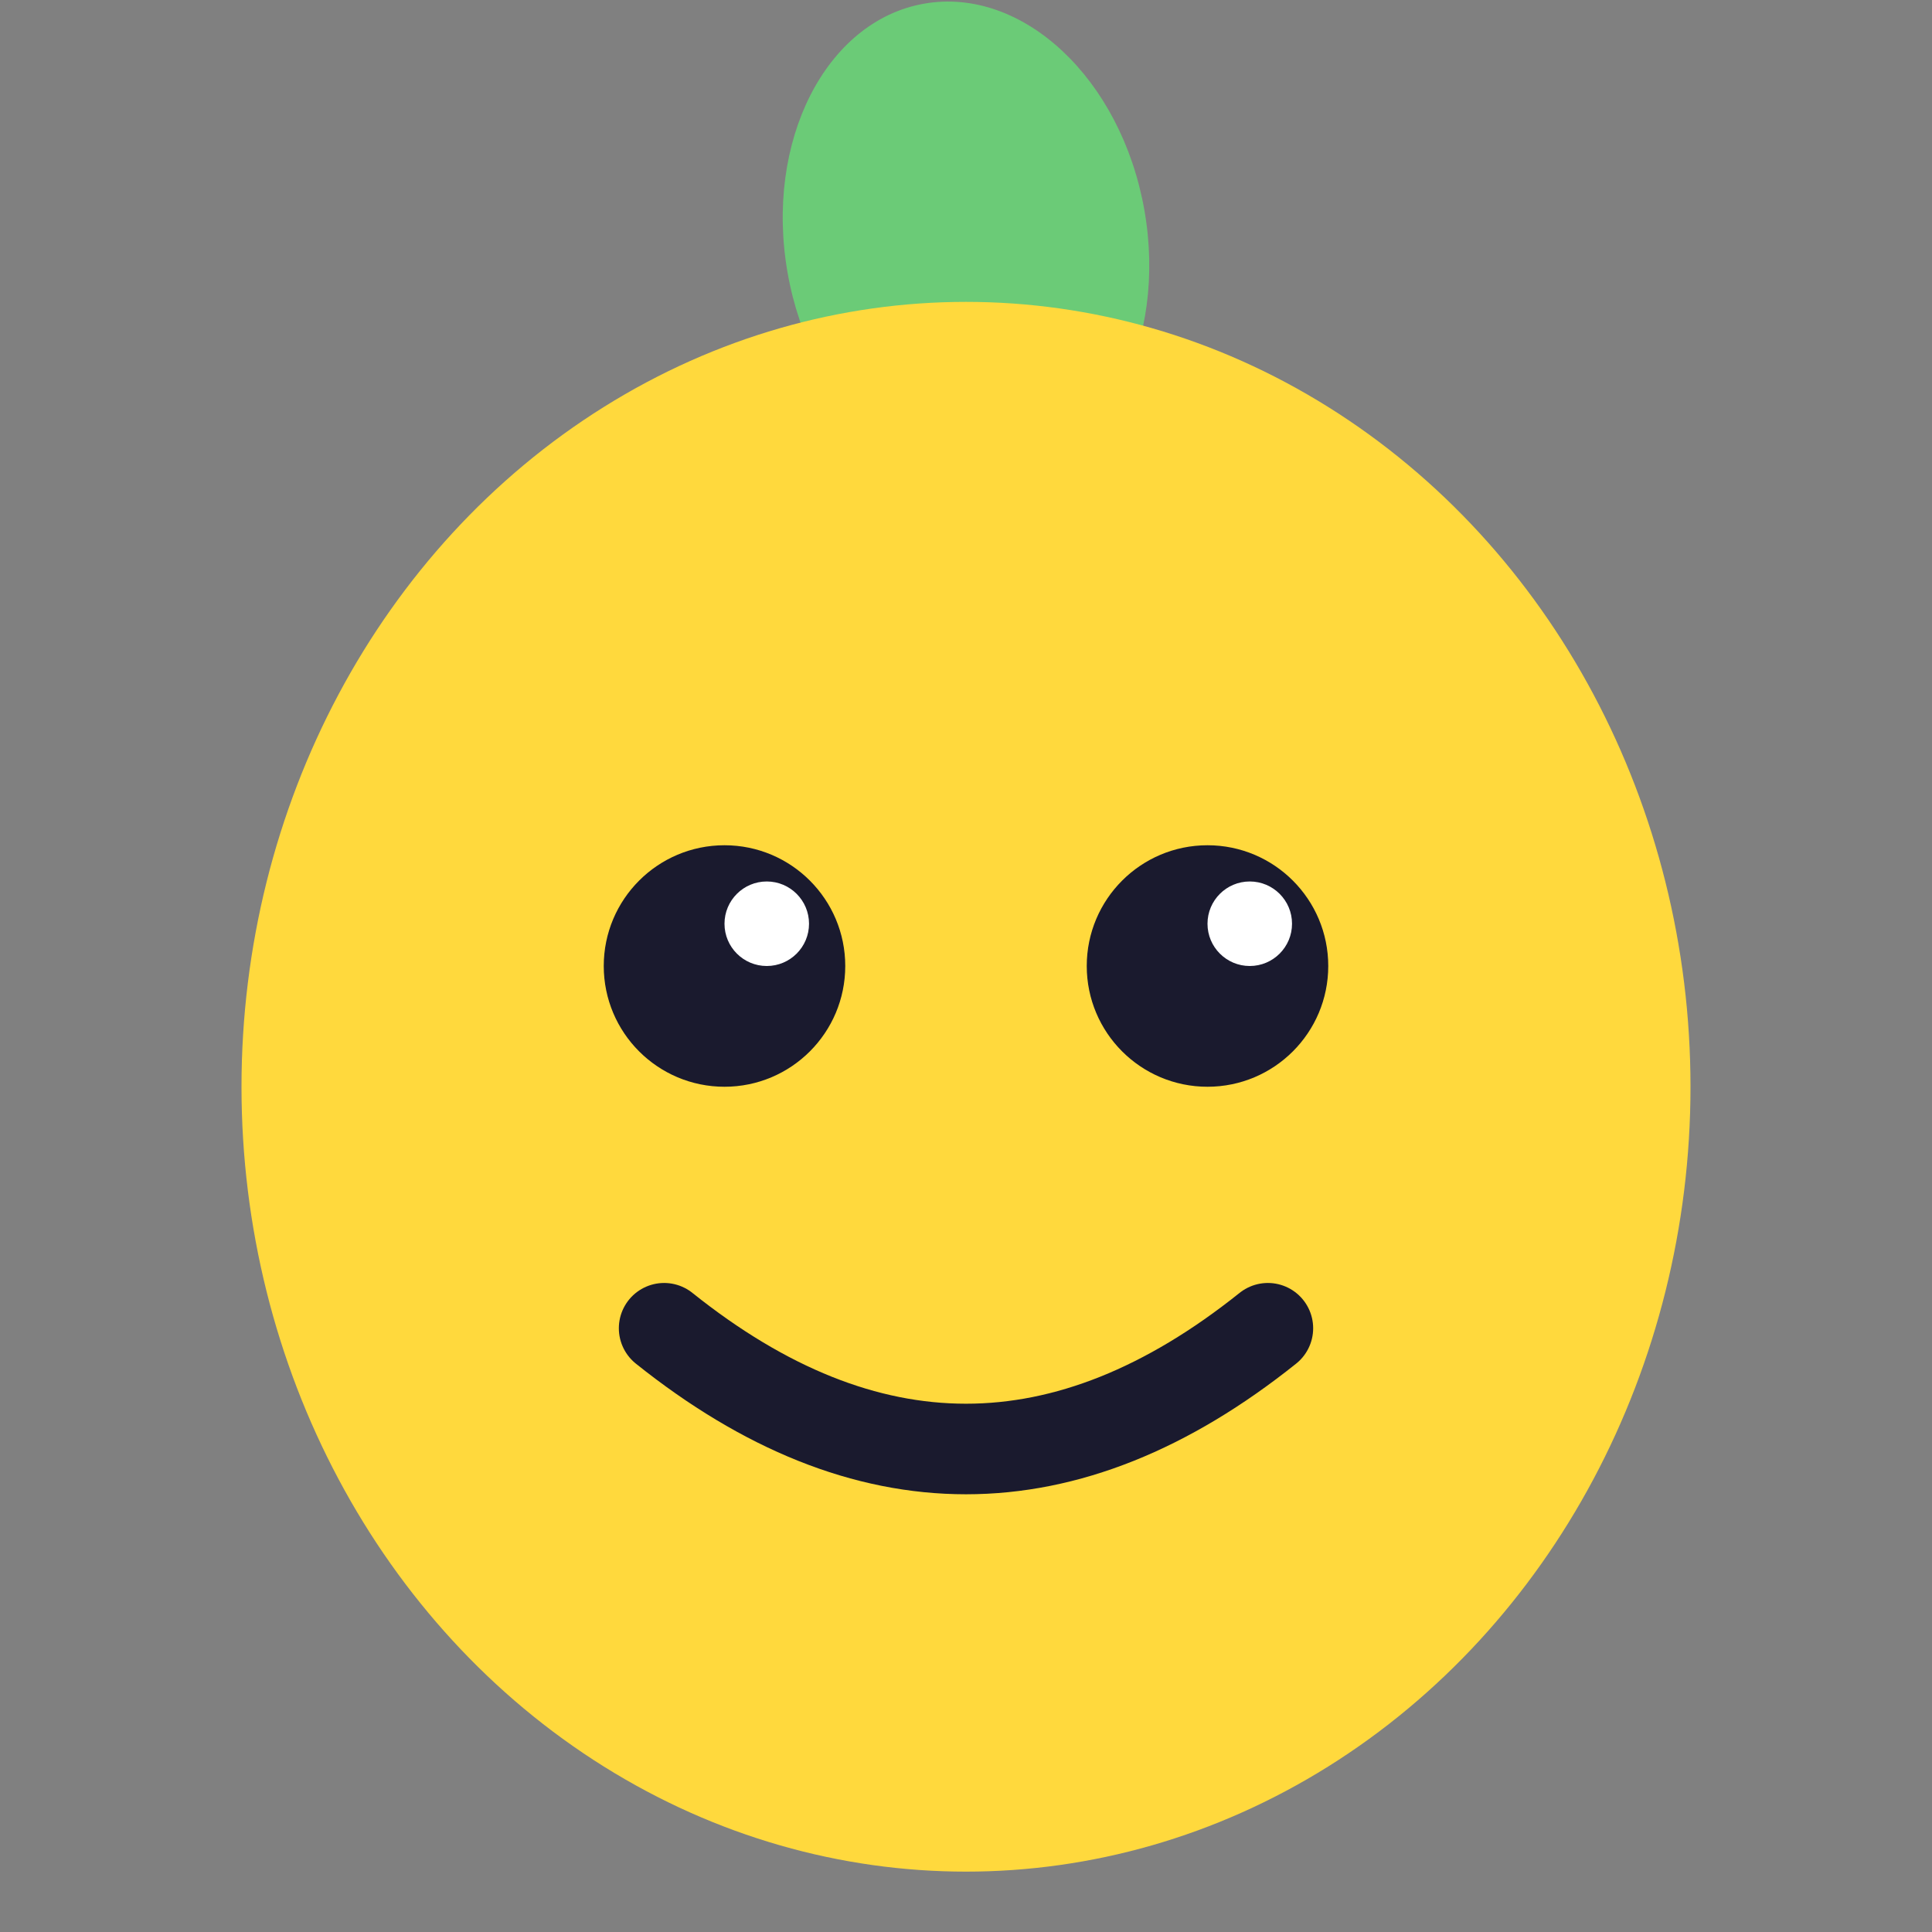
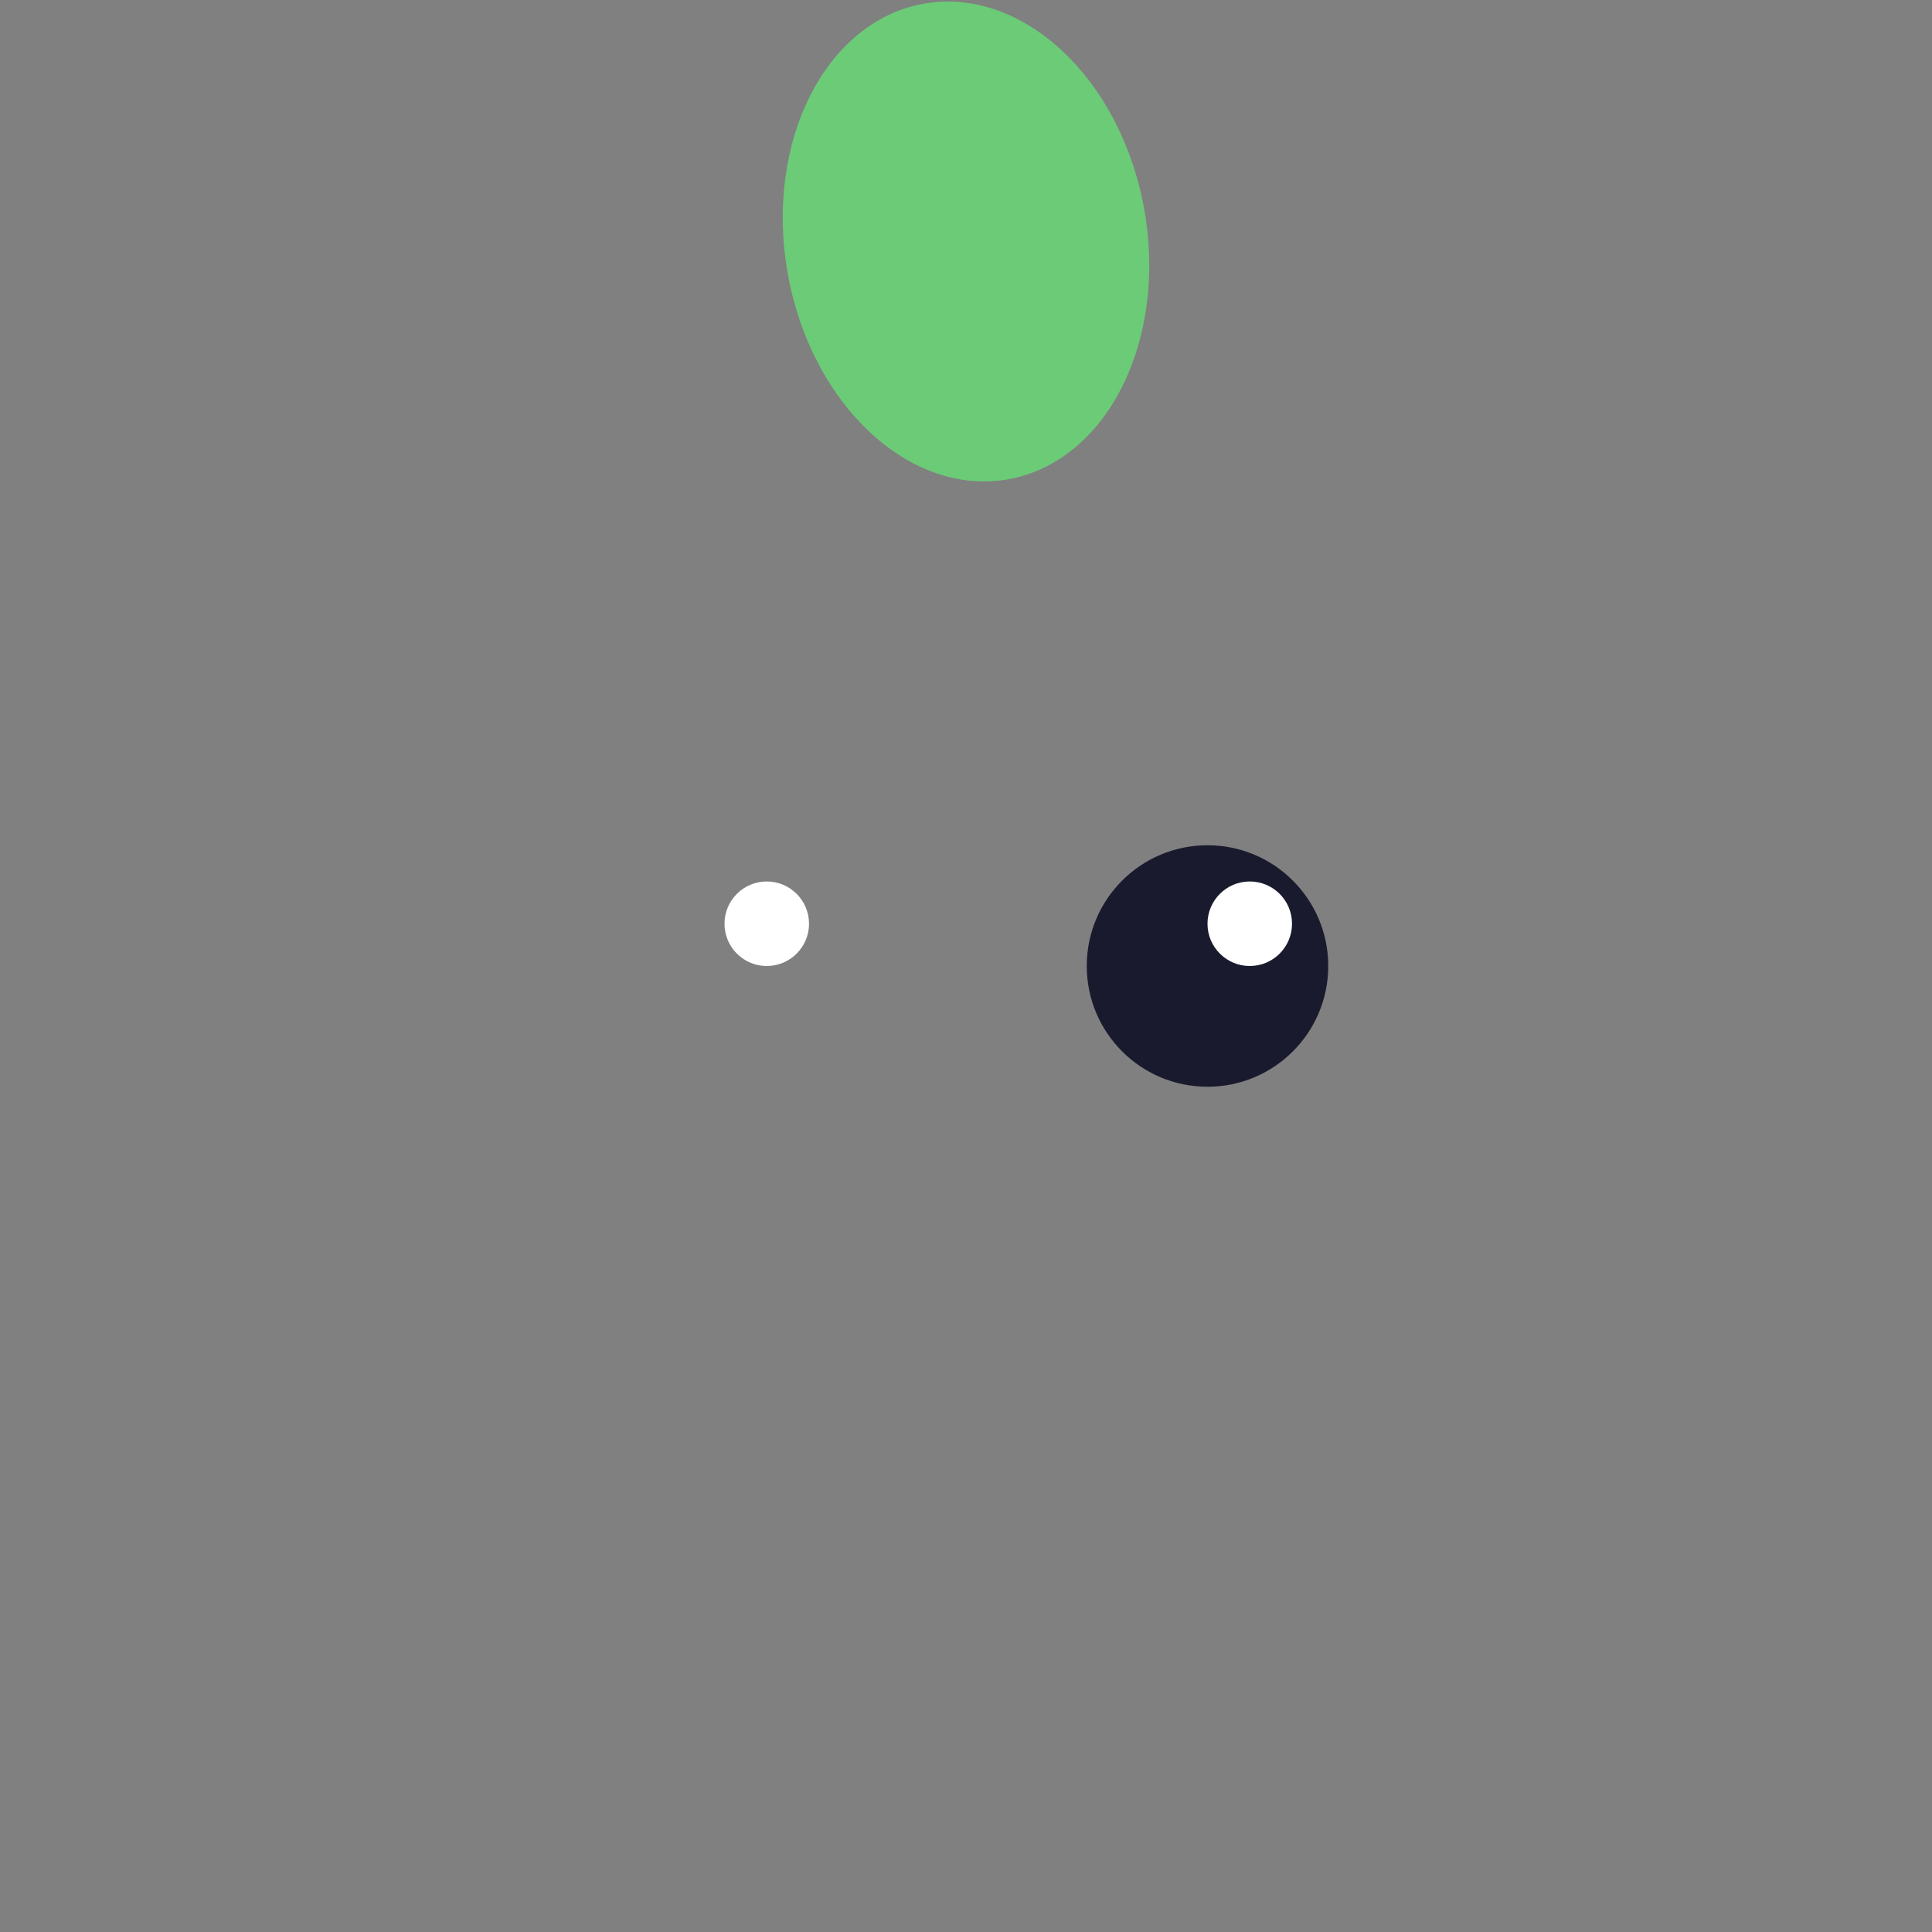
<svg xmlns="http://www.w3.org/2000/svg" width="32" height="32" viewBox="0 0 32 32" fill="none">
  <rect x="0" y="0" width="32" height="32" fill="#808080" stroke="none" />
  <ellipse cx="16" cy="4" rx="3" ry="4" fill="#6BCB77" transform="rotate(-10 16 4)" />
-   <ellipse cx="16" cy="18" rx="12" ry="13" fill="#FFD93D" />
-   <circle cx="12" cy="16" r="2" fill="#1A1A2E" />
  <circle cx="20" cy="16" r="2" fill="#1A1A2E" />
  <circle cx="12.7" cy="15.3" r="0.7" fill="#FFFFFF" />
  <circle cx="20.7" cy="15.3" r="0.7" fill="#FFFFFF" />
-   <path d="M11 22 Q16 26 21 22" stroke="#1A1A2E" stroke-width="1.5" stroke-linecap="round" fill="none" />
</svg>